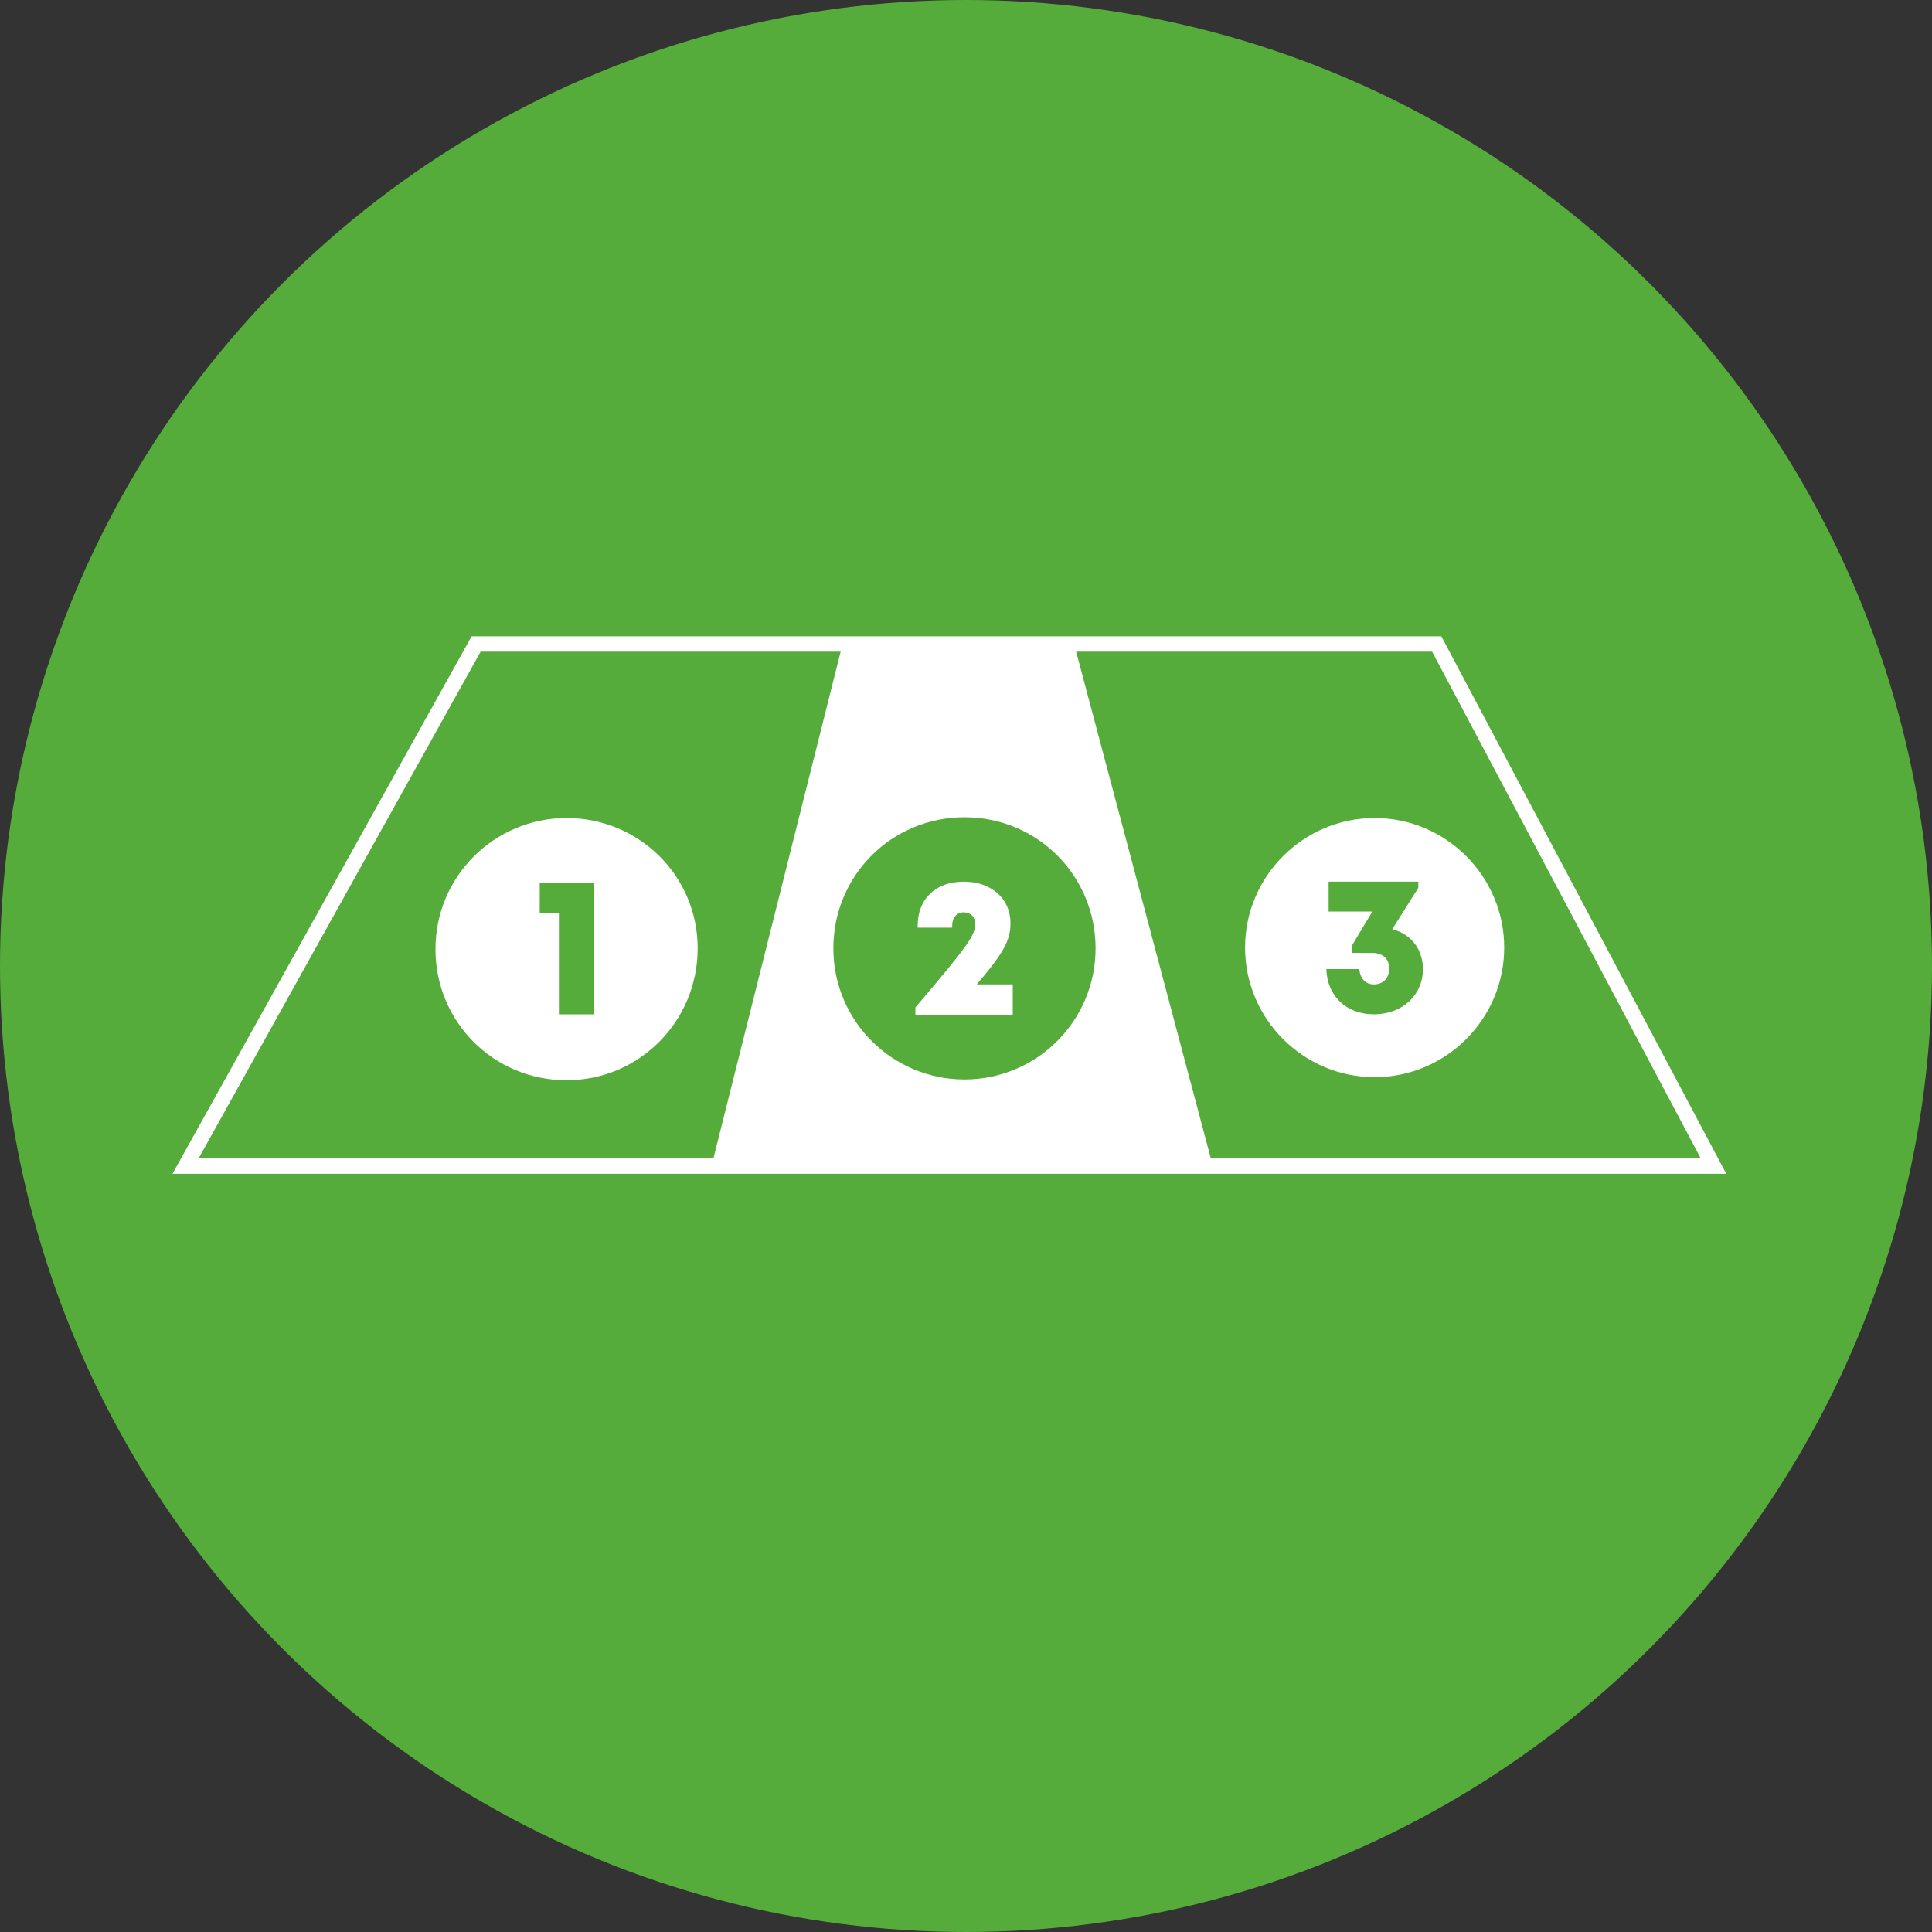
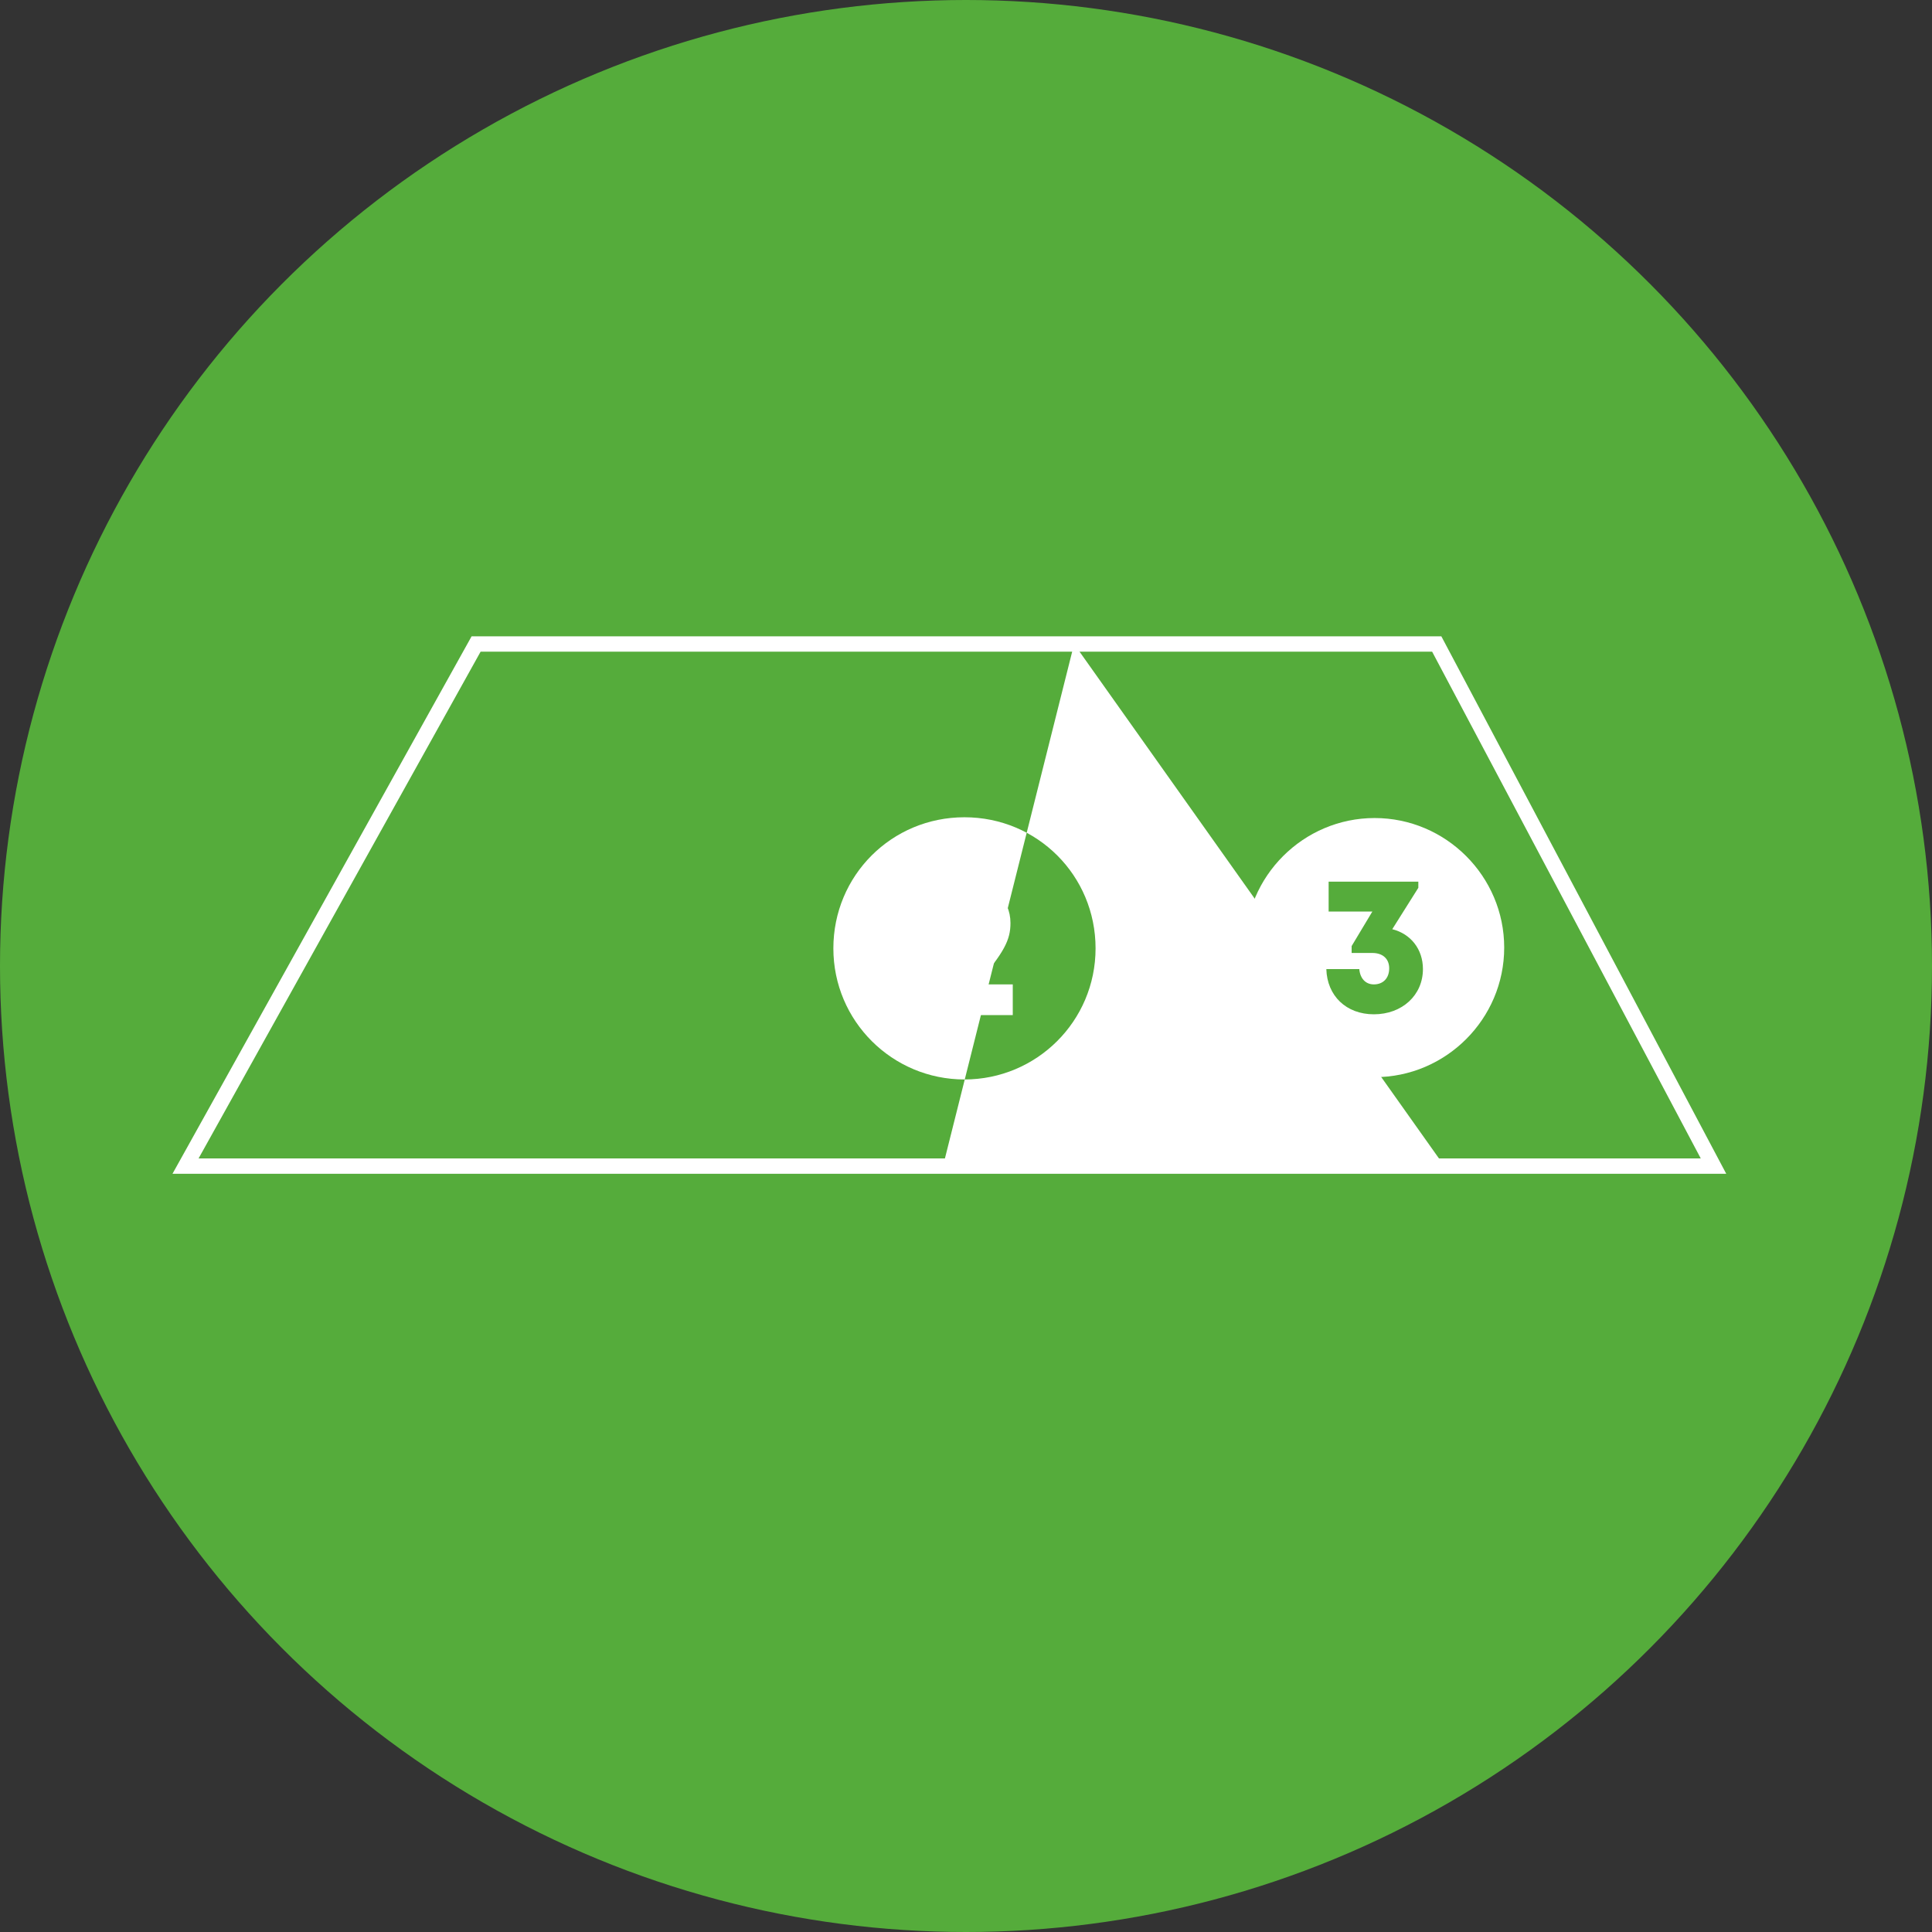
<svg xmlns="http://www.w3.org/2000/svg" version="1.1" id="Layer_1" x="0px" y="0px" viewBox="0 0 252 252" style="enable-background:new 0 0 252 252;" xml:space="preserve">
  <rect x="0" y="0" width="252" height="252" fill="#333333" stroke="none" />
  <style type="text/css">
	.st0{fill:#55AC3B;}
	.st1{fill:#FFFFFF;}
	.st2{fill:none;stroke:#FFFFFF;stroke-width:2;stroke-miterlimit:10;}
</style>
  <g>
    <g>
      <g>
        <g id="Group_172" transform="translate(-301 -1098)">
          <circle id="Ellipse_4" class="st0" cx="427" cy="1224" r="126" />
        </g>
      </g>
    </g>
  </g>
  <g>
    <g>
      <path class="st1" d="M131.8,120.4c0-3.2-2.5-5.4-6.1-5.4c-3.7,0-6,2.3-6,5.7v0.3h4.5v-0.3c0-1,0.6-1.7,1.5-1.7    c0.9,0,1.5,0.6,1.5,1.5c0,1.5-0.9,2.8-7.8,10.9v1h12.7v-4h-4.7C131,124.2,131.8,122.6,131.8,120.4z" />
-       <path class="st1" d="M140.1,84h-30.2l-17.1,68.1h65.4L140.1,84z M125.8,140.8c-9.4,0-17.1-7.6-17.1-17.1s7.6-17.1,17.1-17.1    s17.1,7.6,17.1,17.1S135.2,140.8,125.8,140.8z" />
+       <path class="st1" d="M140.1,84l-17.1,68.1h65.4L140.1,84z M125.8,140.8c-9.4,0-17.1-7.6-17.1-17.1s7.6-17.1,17.1-17.1    s17.1,7.6,17.1,17.1S135.2,140.8,125.8,140.8z" />
    </g>
-     <path class="st1" d="M73.9,106.7c-9.4,0-17.1,7.6-17.1,17.1s7.6,17.1,17.1,17.1S91,133.2,91,123.7S83.3,106.7,73.9,106.7z    M77.5,132.3h-4.6v-13.2h-2.5v-3.9h7.1V132.3z" />
    <path class="st1" d="M179.3,106.7c-9.3,0-16.9,7.6-16.9,16.9s7.6,16.9,16.9,16.9s16.9-7.6,16.9-16.9S188.6,106.7,179.3,106.7z    M179.2,132.3c-3.6,0-6.1-2.4-6.2-5.9h4.3c0.1,1.2,0.8,2,1.9,2c1.2,0,2-0.8,2-2.1c0-1.2-0.8-2-2.2-2h-2.7v-0.9l2.7-4.5h-5.7V115   H185v0.8l-3.4,5.4c2.4,0.6,4,2.6,4,5.2C185.6,129.8,182.9,132.3,179.2,132.3L179.2,132.3z" />
  </g>
  <polygon class="st2" points="109.9,84 62.1,84 24.2,152.1 223.5,152.1 187.4,84 " />
</svg>